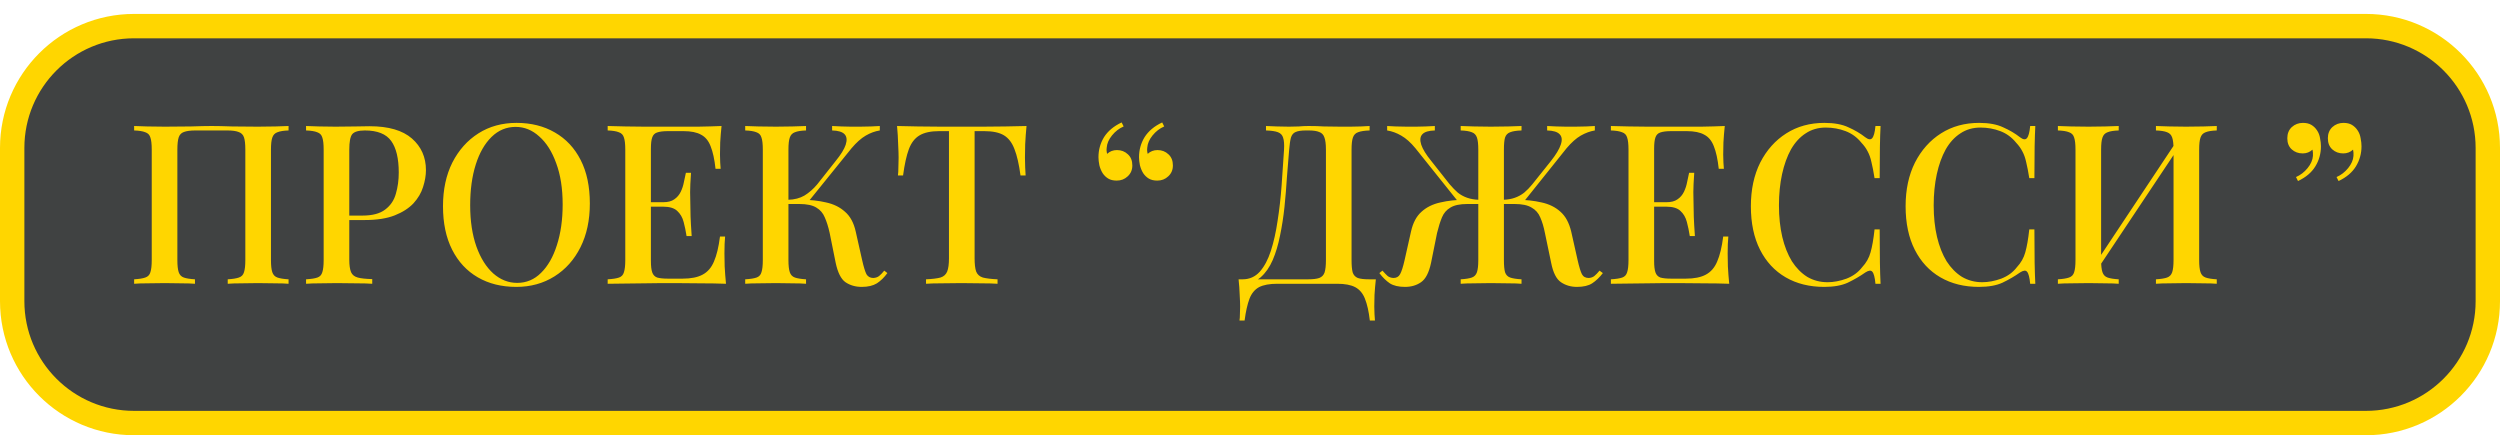
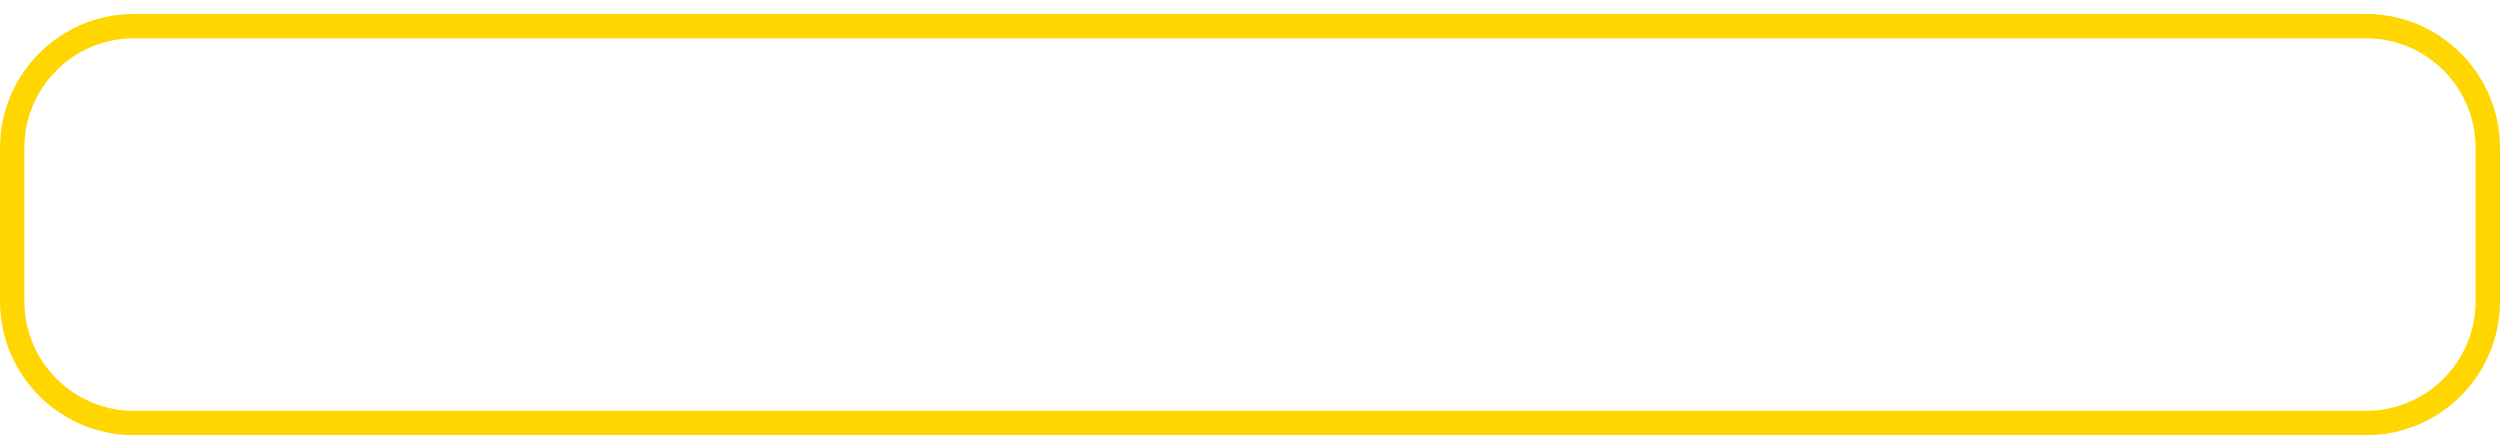
<svg xmlns="http://www.w3.org/2000/svg" width="1436" height="250" viewBox="0 0 1436 250" fill="none">
-   <rect x="7" y="12" width="1422" height="228" rx="70" fill="#404242" />
  <path d="M7 85C7 46.34 38.34 15 77 15H1359C1397.66 15 1429 46.34 1429 85V173C1429 211.66 1397.66 243 1359 243H77C38.34 243 7 211.66 7 173V85Z" stroke="#FFD600" stroke-width="14" />
-   <path d="M165.751 72.376V74.936C162.935 75.021 160.801 75.363 159.351 75.96C157.9 76.472 156.919 77.496 156.407 79.032C155.895 80.483 155.639 82.787 155.639 85.944V149.432C155.639 152.504 155.895 154.808 156.407 156.344C156.919 157.88 157.9 158.904 159.351 159.416C160.801 159.928 162.935 160.269 165.751 160.44V163C163.873 162.829 161.356 162.744 158.199 162.744C155.041 162.659 151.671 162.616 148.087 162.616C145.015 162.616 141.857 162.659 138.615 162.744C135.457 162.744 132.855 162.829 130.807 163V160.44C133.623 160.269 135.756 159.928 137.207 159.416C138.743 158.904 139.724 157.88 140.151 156.344C140.663 154.808 140.919 152.504 140.919 149.432V85.944C140.919 82.787 140.663 80.44 140.151 78.904C139.639 77.368 138.615 76.344 137.079 75.832C135.628 75.235 133.452 74.936 130.551 74.936H112.247C109.345 74.936 107.127 75.235 105.591 75.832C104.14 76.344 103.159 77.368 102.647 78.904C102.135 80.44 101.879 82.787 101.879 85.944V149.432C101.879 152.504 102.135 154.808 102.647 156.344C103.159 157.88 104.14 158.904 105.591 159.416C107.041 159.928 109.175 160.269 111.991 160.44V163C109.943 162.829 107.34 162.744 104.183 162.744C101.111 162.659 97.953 162.616 94.711 162.616C91.127 162.616 87.756 162.659 84.599 162.744C81.527 162.744 79.009 162.829 77.047 163V160.44C79.863 160.269 81.996 159.928 83.447 159.416C84.983 158.904 85.964 157.88 86.391 156.344C86.903 154.808 87.159 152.504 87.159 149.432V85.944C87.159 82.787 86.903 80.483 86.391 79.032C85.964 77.496 84.983 76.472 83.447 75.96C81.996 75.363 79.863 75.021 77.047 74.936V72.376C79.009 72.461 81.527 72.547 84.599 72.632C87.756 72.717 91.127 72.76 94.711 72.76C99.745 72.76 104.737 72.717 109.687 72.632C114.636 72.461 118.604 72.376 121.591 72.376C124.577 72.376 128.503 72.461 133.367 72.632C138.231 72.717 143.137 72.76 148.087 72.76C151.671 72.76 155.041 72.717 158.199 72.632C161.356 72.547 163.873 72.461 165.751 72.376ZM175.797 72.376C177.759 72.461 180.277 72.547 183.349 72.632C186.506 72.717 189.621 72.76 192.693 72.76C196.789 72.76 200.671 72.717 204.341 72.632C208.095 72.547 210.741 72.504 212.277 72.504C223.114 72.504 231.221 74.851 236.597 79.544C241.973 84.237 244.661 90.296 244.661 97.72C244.661 100.792 244.106 104.035 242.997 107.448C241.973 110.776 240.138 113.891 237.493 116.792C234.847 119.608 231.263 121.912 226.741 123.704C222.218 125.496 216.458 126.392 209.461 126.392H196.917V123.832H208.181C213.898 123.832 218.25 122.68 221.237 120.376C224.309 118.072 226.357 115.043 227.381 111.288C228.49 107.533 229.045 103.48 229.045 99.128C229.045 91.021 227.594 84.963 224.693 80.952C221.791 76.941 216.757 74.936 209.589 74.936C205.919 74.936 203.487 75.661 202.293 77.112C201.183 78.563 200.629 81.507 200.629 85.944V149.176C200.629 152.333 200.97 154.723 201.653 156.344C202.335 157.88 203.615 158.904 205.493 159.416C207.37 159.928 210.143 160.227 213.813 160.312V163C211.509 162.829 208.522 162.744 204.853 162.744C201.183 162.659 197.386 162.616 193.461 162.616C190.047 162.616 186.762 162.659 183.605 162.744C180.533 162.744 177.93 162.829 175.797 163V160.44C178.698 160.269 180.874 159.928 182.325 159.416C183.775 158.904 184.714 157.88 185.141 156.344C185.653 154.808 185.909 152.504 185.909 149.432V85.944C185.909 82.787 185.653 80.483 185.141 79.032C184.714 77.496 183.733 76.472 182.197 75.96C180.746 75.363 178.613 75.021 175.797 74.936V72.376ZM296.695 70.584C305.057 70.584 312.396 72.419 318.711 76.088C325.111 79.757 330.06 85.048 333.559 91.96C337.057 98.787 338.807 107.107 338.807 116.92C338.807 126.477 337.015 134.84 333.431 142.008C329.847 149.176 324.855 154.765 318.455 158.776C312.055 162.787 304.759 164.792 296.567 164.792C288.119 164.792 280.737 162.957 274.423 159.288C268.108 155.619 263.201 150.328 259.703 143.416C256.204 136.504 254.455 128.184 254.455 118.456C254.455 108.899 256.247 100.536 259.831 93.368C263.5 86.2 268.492 80.611 274.807 76.6C281.121 72.589 288.417 70.584 296.695 70.584ZM296.183 72.888C290.892 72.888 286.284 74.808 282.359 78.648C278.433 82.488 275.404 87.779 273.271 94.52C271.137 101.261 270.071 109.069 270.071 117.944C270.071 126.989 271.265 134.883 273.655 141.624C276.044 148.28 279.287 153.443 283.383 157.112C287.479 160.696 292.044 162.488 297.079 162.488C302.369 162.488 306.935 160.568 310.775 156.728C314.7 152.888 317.729 147.597 319.863 140.856C322.081 134.029 323.191 126.221 323.191 117.432C323.191 108.301 321.953 100.408 319.479 93.752C317.089 87.096 313.847 81.976 309.751 78.392C305.74 74.723 301.217 72.888 296.183 72.888ZM414.455 72.376C414.113 75.619 413.857 78.776 413.687 81.848C413.601 84.835 413.559 87.139 413.559 88.76C413.559 90.381 413.601 91.917 413.687 93.368C413.772 94.819 413.857 96.013 413.943 96.952H410.999C410.401 91.491 409.463 87.181 408.183 84.024C406.988 80.867 405.153 78.648 402.679 77.368C400.289 76.003 396.919 75.32 392.567 75.32H383.735C381.004 75.32 378.913 75.576 377.463 76.088C376.097 76.515 375.159 77.453 374.647 78.904C374.135 80.269 373.879 82.445 373.879 85.432V149.944C373.879 152.845 374.135 155.021 374.647 156.472C375.159 157.923 376.097 158.904 377.463 159.416C378.913 159.843 381.004 160.056 383.735 160.056H392.055C396.919 160.056 400.759 159.288 403.575 157.752C406.476 156.216 408.652 153.699 410.103 150.2C411.639 146.701 412.791 141.923 413.559 135.864H416.503C416.247 138.339 416.119 141.581 416.119 145.592C416.119 147.299 416.161 149.773 416.247 153.016C416.417 156.259 416.673 159.587 417.015 163C412.663 162.829 407.756 162.744 402.295 162.744C396.833 162.659 391.969 162.616 387.703 162.616C385.74 162.616 383.223 162.616 380.151 162.616C377.079 162.616 373.751 162.659 370.167 162.744C366.668 162.744 363.084 162.787 359.415 162.872C355.831 162.872 352.375 162.915 349.047 163V160.44C351.948 160.269 354.124 159.928 355.575 159.416C357.025 158.904 357.964 157.88 358.391 156.344C358.903 154.808 359.159 152.504 359.159 149.432V85.944C359.159 82.787 358.903 80.483 358.391 79.032C357.964 77.496 356.983 76.472 355.447 75.96C353.996 75.363 351.863 75.021 349.047 74.936V72.376C352.375 72.461 355.831 72.547 359.415 72.632C363.084 72.632 366.668 72.675 370.167 72.76C373.751 72.76 377.079 72.76 380.151 72.76C383.223 72.76 385.74 72.76 387.703 72.76C391.628 72.76 396.065 72.76 401.015 72.76C406.049 72.675 410.529 72.547 414.455 72.376ZM393.207 116.152C393.207 116.152 393.207 116.579 393.207 117.432C393.207 118.285 393.207 118.712 393.207 118.712H370.039C370.039 118.712 370.039 118.285 370.039 117.432C370.039 116.579 370.039 116.152 370.039 116.152H393.207ZM396.919 99.256C396.577 104.12 396.407 107.832 396.407 110.392C396.492 112.952 396.535 115.299 396.535 117.432C396.535 119.565 396.577 121.912 396.663 124.472C396.748 127.032 396.961 130.744 397.303 135.608H394.359C393.932 132.792 393.377 130.104 392.695 127.544C392.012 124.899 390.775 122.765 388.983 121.144C387.276 119.523 384.588 118.712 380.919 118.712V116.152C383.649 116.152 385.783 115.597 387.319 114.488C388.94 113.379 390.177 111.928 391.031 110.136C391.884 108.344 392.481 106.509 392.823 104.632C393.249 102.669 393.633 100.877 393.975 99.256H396.919ZM462.991 72.376V74.936C460.175 75.021 458.041 75.363 456.591 75.96C455.14 76.472 454.159 77.496 453.647 79.032C453.135 80.483 452.879 82.787 452.879 85.944V149.432C452.879 152.504 453.135 154.808 453.647 156.344C454.159 157.88 455.14 158.904 456.591 159.416C458.041 159.928 460.175 160.269 462.991 160.44V163C460.943 162.829 458.34 162.744 455.183 162.744C452.111 162.659 448.953 162.616 445.711 162.616C442.127 162.616 438.756 162.659 435.599 162.744C432.527 162.744 430.009 162.829 428.047 163V160.44C430.948 160.269 433.124 159.928 434.575 159.416C436.025 158.904 436.964 157.88 437.391 156.344C437.903 154.808 438.159 152.504 438.159 149.432V85.944C438.159 82.787 437.903 80.483 437.391 79.032C436.964 77.496 435.983 76.472 434.447 75.96C432.996 75.363 430.863 75.021 428.047 74.936V72.376C430.009 72.461 432.527 72.547 435.599 72.632C438.756 72.717 442.127 72.76 445.711 72.76C448.953 72.76 452.111 72.717 455.183 72.632C458.34 72.547 460.943 72.461 462.991 72.376ZM460.175 114.744C465.465 114.744 470.244 115.256 474.511 116.28C478.863 117.219 482.489 119.011 485.391 121.656C488.377 124.216 490.425 128.013 491.535 133.048L495.247 149.56C496.1 153.315 496.911 155.96 497.679 157.496C498.532 158.947 499.855 159.672 501.647 159.672C503.012 159.587 504.121 159.203 504.975 158.52C505.913 157.752 506.895 156.728 507.919 155.448L509.711 156.856C507.919 159.331 505.913 161.293 503.695 162.744C501.476 164.109 498.575 164.792 494.991 164.792C491.407 164.792 488.292 163.896 485.647 162.104C483.087 160.312 481.209 156.6 480.015 150.968L476.559 133.816C475.791 130.317 474.852 127.331 473.743 124.856C472.719 122.381 471.097 120.504 468.879 119.224C466.66 117.859 463.417 117.176 459.151 117.176H450.191V114.744H460.175ZM452.751 117.176V114.744C456.335 114.659 459.449 113.848 462.095 112.312C464.74 110.691 467.172 108.557 469.391 105.912L480.015 92.472C483.001 88.803 484.921 85.688 485.775 83.128C486.628 80.483 486.415 78.477 485.135 77.112C483.855 75.747 481.465 75.021 477.967 74.936V72.376C479.759 72.461 481.551 72.547 483.343 72.632C485.135 72.632 486.927 72.675 488.719 72.76C490.511 72.76 492.303 72.76 494.095 72.76C496.399 72.76 498.489 72.717 500.367 72.632C502.329 72.547 503.993 72.461 505.359 72.376V74.936C502.628 75.363 499.94 76.344 497.295 77.88C494.649 79.416 491.919 81.848 489.103 85.176L463.247 117.176H452.751ZM589.632 72.376C589.29 75.96 589.034 79.459 588.864 82.872C588.778 86.2 588.736 88.76 588.736 90.552C588.736 92.515 588.778 94.392 588.864 96.184C588.949 97.976 589.034 99.512 589.12 100.792H586.176C585.322 94.392 584.17 89.357 582.72 85.688C581.354 82.019 579.349 79.373 576.704 77.752C574.058 76.131 570.261 75.32 565.312 75.32H559.808V148.28C559.808 151.693 560.106 154.253 560.704 155.96C561.386 157.667 562.666 158.819 564.544 159.416C566.506 159.928 569.322 160.269 572.992 160.44V163C570.602 162.829 567.53 162.744 563.776 162.744C560.021 162.659 556.181 162.616 552.256 162.616C548.16 162.616 544.277 162.659 540.608 162.744C537.024 162.744 534.122 162.829 531.904 163V160.44C535.573 160.269 538.346 159.928 540.224 159.416C542.101 158.819 543.381 157.667 544.064 155.96C544.746 154.253 545.088 151.693 545.088 148.28V75.32H539.456C534.677 75.32 530.922 76.131 528.192 77.752C525.461 79.373 523.413 82.019 522.048 85.688C520.682 89.357 519.573 94.392 518.72 100.792H515.776C515.946 99.512 516.032 97.976 516.032 96.184C516.117 94.392 516.16 92.515 516.16 90.552C516.16 88.76 516.074 86.2 515.904 82.872C515.818 79.459 515.605 75.96 515.264 72.376C518.933 72.461 522.944 72.547 527.296 72.632C531.648 72.717 536.042 72.76 540.48 72.76C544.917 72.76 548.928 72.76 552.512 72.76C556.096 72.76 560.064 72.76 564.416 72.76C568.768 72.76 573.162 72.717 577.6 72.632C582.037 72.547 586.048 72.461 589.632 72.376ZM641.454 103.736C639.491 103.736 637.87 103.352 636.59 102.584C635.31 101.816 634.243 100.792 633.39 99.512C632.536 98.147 631.896 96.611 631.47 94.904C631.128 93.197 630.958 91.661 630.958 90.296C630.958 86.115 632.024 82.275 634.158 78.776C636.376 75.277 639.747 72.461 644.27 70.328L645.422 72.632C642.862 73.741 640.643 75.448 638.766 77.752C636.888 80.056 635.864 82.403 635.694 84.792C635.523 86.072 635.608 87.267 635.95 88.376C637.486 86.925 639.363 86.2 641.582 86.2C644.056 86.2 646.147 87.011 647.854 88.632C649.56 90.168 650.414 92.301 650.414 95.032C650.414 97.592 649.518 99.683 647.726 101.304C646.019 102.925 643.928 103.736 641.454 103.736ZM664.75 103.736C662.787 103.736 661.166 103.352 659.886 102.584C658.606 101.816 657.539 100.792 656.686 99.512C655.832 98.147 655.192 96.611 654.766 94.904C654.424 93.197 654.254 91.661 654.254 90.296C654.254 86.115 655.32 82.275 657.454 78.776C659.672 75.277 663.043 72.461 667.566 70.328L668.718 72.632C666.158 73.741 663.939 75.448 662.062 77.752C660.184 80.056 659.16 82.403 658.99 84.792C658.819 86.072 658.904 87.267 659.246 88.376C660.782 86.925 662.659 86.2 664.878 86.2C667.352 86.2 669.443 87.011 671.15 88.632C672.856 90.168 673.71 92.301 673.71 95.032C673.71 97.592 672.814 99.683 671.022 101.304C669.315 102.925 667.224 103.736 664.75 103.736ZM786.703 72.376V74.936C783.801 75.021 781.583 75.363 780.047 75.96C778.596 76.472 777.615 77.496 777.103 79.032C776.591 80.483 776.335 82.787 776.335 85.944V149.432C776.335 152.504 776.548 154.851 776.975 156.472C777.487 158.008 778.468 159.075 779.919 159.672C781.369 160.184 783.545 160.44 786.447 160.44H790.287C789.945 163.512 789.689 166.499 789.519 169.4C789.433 172.301 789.391 174.52 789.391 176.056C789.391 177.677 789.433 179.171 789.519 180.536C789.604 181.987 789.689 183.181 789.775 184.12H786.831C786.233 178.915 785.295 174.733 784.015 171.576C782.82 168.504 780.943 166.285 778.383 164.92C775.908 163.64 772.495 163 768.143 163H733.583C729.231 163 725.775 163.64 723.215 164.92C720.74 166.285 718.905 168.504 717.711 171.576C716.516 174.733 715.577 178.915 714.895 184.12H711.951C712.121 183.181 712.207 181.987 712.207 180.536C712.292 179.171 712.335 177.677 712.335 176.056C712.335 174.52 712.249 172.301 712.079 169.4C711.993 166.499 711.78 163.512 711.439 160.44H751.247C754.148 160.44 756.324 160.184 757.775 159.672C759.311 159.075 760.335 158.008 760.847 156.472C761.359 154.851 761.615 152.504 761.615 149.432V85.944C761.615 82.787 761.316 80.44 760.719 78.904C760.207 77.368 759.225 76.344 757.775 75.832C756.409 75.235 754.404 74.936 751.759 74.936H750.095C747.449 74.936 745.487 75.235 744.207 75.832C742.927 76.344 742.031 77.411 741.519 79.032C741.092 80.568 740.751 82.872 740.495 85.944C740.068 90.808 739.641 96.056 739.215 101.688C738.873 107.32 738.404 113.037 737.807 118.84C737.209 124.557 736.356 130.061 735.247 135.352C734.223 140.557 732.815 145.251 731.023 149.432C729.231 153.528 726.927 156.813 724.111 159.288C721.295 161.677 717.839 162.872 713.743 162.872V160.44C717.668 160.44 720.953 158.989 723.599 156.088C726.244 153.101 728.377 149.091 729.999 144.056C731.62 139.021 732.9 133.304 733.839 126.904C734.863 120.419 735.631 113.677 736.143 106.68C736.655 99.683 737.124 92.771 737.551 85.944C737.721 82.957 737.551 80.696 737.039 79.16C736.612 77.624 735.631 76.557 734.095 75.96C732.559 75.363 730.255 75.021 727.183 74.936V72.376C728.975 72.461 731.108 72.547 733.583 72.632C736.057 72.717 738.319 72.76 740.367 72.76C742.329 72.76 744.207 72.717 745.999 72.632C747.876 72.461 749.753 72.376 751.631 72.376C754.873 72.376 757.817 72.461 760.463 72.632C763.108 72.717 766.265 72.76 769.935 72.76C771.727 72.76 773.647 72.76 775.695 72.76C777.828 72.675 779.833 72.632 781.711 72.632C783.673 72.547 785.337 72.461 786.703 72.376ZM871.019 114.744C876.309 114.744 881.131 115.256 885.483 116.28C889.835 117.219 893.461 119.011 896.363 121.656C899.264 124.216 901.312 128.013 902.507 133.048L906.219 149.56C907.072 153.315 907.883 155.96 908.651 157.496C909.419 158.947 910.741 159.672 912.619 159.672C913.899 159.587 914.965 159.203 915.819 158.52C916.757 157.752 917.739 156.728 918.763 155.448L920.683 156.856C918.805 159.331 916.757 161.293 914.539 162.744C912.405 164.109 909.504 164.792 905.835 164.792C902.336 164.792 899.264 163.896 896.619 162.104C893.973 160.312 892.096 156.6 890.987 150.968L887.403 133.816C886.72 130.317 885.824 127.331 884.715 124.856C883.691 122.381 882.027 120.504 879.723 119.224C877.504 117.859 874.261 117.176 869.995 117.176H861.035V114.744H871.019ZM916.075 72.376V74.936C913.429 75.363 910.741 76.344 908.011 77.88C905.365 79.416 902.635 81.848 899.819 85.176L874.219 117.176H863.595V114.744C866.069 114.659 868.245 114.275 870.123 113.592C872.085 112.909 873.877 111.928 875.499 110.648C877.12 109.283 878.656 107.704 880.107 105.912L890.859 92.472C893.76 88.803 895.637 85.688 896.491 83.128C897.429 80.483 897.216 78.477 895.851 77.112C894.571 75.747 892.181 75.021 888.683 74.936V72.376C890.475 72.461 892.267 72.547 894.059 72.632C895.851 72.632 897.643 72.675 899.435 72.76C901.227 72.76 903.019 72.76 904.811 72.76C907.115 72.76 909.205 72.717 911.083 72.632C913.045 72.547 914.709 72.461 916.075 72.376ZM873.963 72.376V74.936C871.061 75.021 868.885 75.363 867.435 75.96C865.984 76.472 865.003 77.496 864.491 79.032C864.064 80.483 863.851 82.787 863.851 85.944V149.432C863.851 152.504 864.064 154.808 864.491 156.344C865.003 157.88 865.984 158.904 867.435 159.416C868.885 159.928 871.061 160.269 873.963 160.44V163C872 162.829 869.44 162.744 866.283 162.744C863.211 162.659 859.883 162.616 856.299 162.616C853.141 162.616 849.984 162.659 846.827 162.744C843.669 162.744 841.067 162.829 839.019 163V160.44C841.835 160.269 843.968 159.928 845.419 159.416C846.869 158.904 847.851 157.88 848.363 156.344C848.875 154.808 849.131 152.504 849.131 149.432V85.944C849.131 82.787 848.875 80.483 848.363 79.032C847.851 77.496 846.869 76.472 845.419 75.96C843.968 75.363 841.835 75.021 839.019 74.936V72.376C841.067 72.461 843.669 72.547 846.827 72.632C849.984 72.717 853.141 72.76 856.299 72.76C859.883 72.76 863.211 72.717 866.283 72.632C869.44 72.547 872 72.461 873.963 72.376ZM824.171 72.376V74.936C820.672 75.021 818.283 75.747 817.003 77.112C815.723 78.477 815.509 80.483 816.363 83.128C817.216 85.688 819.136 88.803 822.123 92.472L832.747 105.912C834.283 107.704 835.819 109.283 837.355 110.648C838.976 111.928 840.768 112.909 842.731 113.592C844.693 114.275 846.869 114.659 849.259 114.744V117.176H838.635L813.035 85.176C810.304 81.848 807.573 79.416 804.843 77.88C802.197 76.344 799.509 75.363 796.779 74.936V72.376C798.144 72.461 799.808 72.547 801.771 72.632C803.733 72.717 805.824 72.76 808.043 72.76C809.92 72.76 811.712 72.76 813.419 72.76C815.211 72.675 817.003 72.632 818.795 72.632C820.587 72.547 822.379 72.461 824.171 72.376ZM851.819 114.744V117.176H842.859C838.592 117.176 835.349 117.859 833.131 119.224C830.912 120.504 829.291 122.381 828.267 124.856C827.243 127.331 826.304 130.317 825.451 133.816L821.995 150.968C820.8 156.6 818.88 160.312 816.235 162.104C813.675 163.896 810.603 164.792 807.019 164.792C803.349 164.792 800.448 164.109 798.315 162.744C796.181 161.293 794.176 159.331 792.299 156.856L794.091 155.448C795.2 156.728 796.181 157.752 797.035 158.52C797.888 159.203 798.997 159.587 800.363 159.672C802.155 159.672 803.435 158.947 804.203 157.496C805.056 155.96 805.909 153.315 806.763 149.56L810.475 133.048C811.584 128.013 813.589 124.216 816.491 121.656C819.392 119.011 823.019 117.219 827.371 116.28C831.723 115.256 836.544 114.744 841.835 114.744H851.819ZM990.705 72.376C990.363 75.619 990.107 78.776 989.937 81.848C989.851 84.835 989.809 87.139 989.809 88.76C989.809 90.381 989.851 91.917 989.937 93.368C990.022 94.819 990.107 96.013 990.193 96.952H987.249C986.651 91.491 985.713 87.181 984.433 84.024C983.238 80.867 981.403 78.648 978.929 77.368C976.539 76.003 973.169 75.32 968.817 75.32H959.985C957.254 75.32 955.163 75.576 953.713 76.088C952.347 76.515 951.409 77.453 950.897 78.904C950.385 80.269 950.129 82.445 950.129 85.432V149.944C950.129 152.845 950.385 155.021 950.897 156.472C951.409 157.923 952.347 158.904 953.713 159.416C955.163 159.843 957.254 160.056 959.985 160.056H968.305C973.169 160.056 977.009 159.288 979.825 157.752C982.726 156.216 984.902 153.699 986.353 150.2C987.889 146.701 989.041 141.923 989.809 135.864H992.753C992.497 138.339 992.369 141.581 992.369 145.592C992.369 147.299 992.411 149.773 992.497 153.016C992.667 156.259 992.923 159.587 993.265 163C988.913 162.829 984.006 162.744 978.545 162.744C973.083 162.659 968.219 162.616 963.953 162.616C961.99 162.616 959.473 162.616 956.401 162.616C953.329 162.616 950.001 162.659 946.417 162.744C942.918 162.744 939.334 162.787 935.665 162.872C932.081 162.872 928.625 162.915 925.297 163V160.44C928.198 160.269 930.374 159.928 931.825 159.416C933.275 158.904 934.214 157.88 934.641 156.344C935.153 154.808 935.409 152.504 935.409 149.432V85.944C935.409 82.787 935.153 80.483 934.641 79.032C934.214 77.496 933.233 76.472 931.697 75.96C930.246 75.363 928.113 75.021 925.297 74.936V72.376C928.625 72.461 932.081 72.547 935.665 72.632C939.334 72.632 942.918 72.675 946.417 72.76C950.001 72.76 953.329 72.76 956.401 72.76C959.473 72.76 961.99 72.76 963.953 72.76C967.878 72.76 972.315 72.76 977.265 72.76C982.299 72.675 986.779 72.547 990.705 72.376ZM969.457 116.152C969.457 116.152 969.457 116.579 969.457 117.432C969.457 118.285 969.457 118.712 969.457 118.712H946.289C946.289 118.712 946.289 118.285 946.289 117.432C946.289 116.579 946.289 116.152 946.289 116.152H969.457ZM973.169 99.256C972.827 104.12 972.657 107.832 972.657 110.392C972.742 112.952 972.785 115.299 972.785 117.432C972.785 119.565 972.827 121.912 972.913 124.472C972.998 127.032 973.211 130.744 973.553 135.608H970.609C970.182 132.792 969.627 130.104 968.945 127.544C968.262 124.899 967.025 122.765 965.233 121.144C963.526 119.523 960.838 118.712 957.169 118.712V116.152C959.899 116.152 962.033 115.597 963.569 114.488C965.19 113.379 966.427 111.928 967.281 110.136C968.134 108.344 968.731 106.509 969.073 104.632C969.499 102.669 969.883 100.877 970.225 99.256H973.169ZM1047.94 70.584C1053.58 70.584 1058.18 71.437 1061.77 73.144C1065.44 74.765 1068.68 76.685 1071.5 78.904C1073.2 80.184 1074.48 80.355 1075.34 79.416C1076.28 78.392 1076.92 76.045 1077.26 72.376H1080.2C1080.03 75.619 1079.9 79.544 1079.82 84.152C1079.73 88.675 1079.69 94.733 1079.69 102.328H1076.74C1076.15 98.573 1075.55 95.501 1074.95 93.112C1074.44 90.723 1073.72 88.675 1072.78 86.968C1071.92 85.261 1070.73 83.597 1069.19 81.976C1066.72 78.904 1063.69 76.685 1060.1 75.32C1056.52 73.955 1052.72 73.272 1048.71 73.272C1044.36 73.272 1040.52 74.381 1037.19 76.6C1033.86 78.733 1031.05 81.805 1028.74 85.816C1026.53 89.827 1024.82 94.563 1023.62 100.024C1022.43 105.485 1021.83 111.459 1021.83 117.944C1021.83 124.6 1022.47 130.659 1023.75 136.12C1025.03 141.496 1026.87 146.147 1029.26 150.072C1031.73 153.912 1034.68 156.899 1038.09 159.032C1041.59 161.08 1045.47 162.104 1049.74 162.104C1053.24 162.104 1056.86 161.421 1060.62 160.056C1064.37 158.605 1067.36 156.429 1069.58 153.528C1071.97 150.968 1073.59 148.109 1074.44 144.952C1075.38 141.709 1076.15 137.315 1076.74 131.768H1079.69C1079.69 139.619 1079.73 145.976 1079.82 150.84C1079.9 155.619 1080.03 159.672 1080.2 163H1077.26C1076.92 159.331 1076.32 157.027 1075.46 156.088C1074.7 155.149 1073.37 155.277 1071.5 156.472C1068.34 158.691 1064.97 160.653 1061.38 162.36C1057.89 163.981 1053.36 164.792 1047.82 164.792C1039.37 164.792 1031.99 162.957 1025.67 159.288C1019.36 155.619 1014.45 150.328 1010.95 143.416C1007.45 136.504 1005.7 128.184 1005.7 118.456C1005.7 108.899 1007.5 100.536 1011.08 93.368C1014.75 86.2 1019.74 80.611 1026.06 76.6C1032.37 72.589 1039.67 70.584 1047.94 70.584ZM1136.82 70.584C1142.45 70.584 1147.06 71.437 1150.64 73.144C1154.31 74.765 1157.56 76.685 1160.37 78.904C1162.08 80.184 1163.36 80.355 1164.21 79.416C1165.15 78.392 1165.79 76.045 1166.13 72.376H1169.08C1168.91 75.619 1168.78 79.544 1168.69 84.152C1168.61 88.675 1168.56 94.733 1168.56 102.328H1165.62C1165.02 98.573 1164.43 95.501 1163.83 93.112C1163.32 90.723 1162.59 88.675 1161.65 86.968C1160.8 85.261 1159.6 83.597 1158.07 81.976C1155.59 78.904 1152.56 76.685 1148.98 75.32C1145.4 73.955 1141.6 73.272 1137.59 73.272C1133.24 73.272 1129.4 74.381 1126.07 76.6C1122.74 78.733 1119.92 81.805 1117.62 85.816C1115.4 89.827 1113.69 94.563 1112.5 100.024C1111.31 105.485 1110.71 111.459 1110.71 117.944C1110.71 124.6 1111.35 130.659 1112.63 136.12C1113.91 141.496 1115.74 146.147 1118.13 150.072C1120.61 153.912 1123.55 156.899 1126.96 159.032C1130.46 161.08 1134.35 162.104 1138.61 162.104C1142.11 162.104 1145.74 161.421 1149.49 160.056C1153.25 158.605 1156.23 156.429 1158.45 153.528C1160.84 150.968 1162.46 148.109 1163.32 144.952C1164.25 141.709 1165.02 137.315 1165.62 131.768H1168.56C1168.56 139.619 1168.61 145.976 1168.69 150.84C1168.78 155.619 1168.91 159.672 1169.08 163H1166.13C1165.79 159.331 1165.19 157.027 1164.34 156.088C1163.57 155.149 1162.25 155.277 1160.37 156.472C1157.21 158.691 1153.84 160.653 1150.26 162.36C1146.76 163.981 1142.24 164.792 1136.69 164.792C1128.24 164.792 1120.86 162.957 1114.55 159.288C1108.23 155.619 1103.33 150.328 1099.83 143.416C1096.33 136.504 1094.58 128.184 1094.58 118.456C1094.58 108.899 1096.37 100.536 1099.96 93.368C1103.63 86.2 1108.62 80.611 1114.93 76.6C1121.25 72.589 1128.54 70.584 1136.82 70.584ZM1216.99 72.376V74.936C1214.17 75.021 1212.04 75.363 1210.59 75.96C1209.14 76.472 1208.16 77.496 1207.65 79.032C1207.13 80.483 1206.88 82.787 1206.88 85.944V149.432C1206.88 152.504 1207.13 154.808 1207.65 156.344C1208.16 157.88 1209.14 158.904 1210.59 159.416C1212.04 159.928 1214.17 160.269 1216.99 160.44V163C1214.94 162.829 1212.34 162.744 1209.18 162.744C1206.11 162.659 1202.95 162.616 1199.71 162.616C1196.13 162.616 1192.76 162.659 1189.6 162.744C1186.53 162.744 1184.01 162.829 1182.05 163V160.44C1184.86 160.269 1187 159.928 1188.45 159.416C1189.98 158.904 1190.96 157.88 1191.39 156.344C1191.9 154.808 1192.16 152.504 1192.16 149.432V85.944C1192.16 82.787 1191.9 80.483 1191.39 79.032C1190.96 77.496 1189.98 76.472 1188.45 75.96C1187 75.363 1184.86 75.021 1182.05 74.936V72.376C1184.01 72.461 1186.53 72.547 1189.6 72.632C1192.76 72.717 1196.13 72.76 1199.71 72.76C1202.95 72.76 1206.11 72.717 1209.18 72.632C1212.34 72.547 1214.94 72.461 1216.99 72.376ZM1250.78 80.312C1250.78 80.312 1250.74 80.781 1250.65 81.72C1250.65 82.573 1250.65 83.469 1250.65 84.408C1250.65 85.347 1250.65 85.816 1250.65 85.816L1202.27 158.392L1202.14 153.528L1250.78 80.312ZM1273.31 72.376V74.936C1270.49 75.021 1268.36 75.363 1266.91 75.96C1265.46 76.472 1264.48 77.496 1263.97 79.032C1263.45 80.483 1263.2 82.787 1263.2 85.944V149.432C1263.2 152.504 1263.45 154.808 1263.97 156.344C1264.48 157.88 1265.46 158.904 1266.91 159.416C1268.36 159.928 1270.49 160.269 1273.31 160.44V163C1271.43 162.829 1268.92 162.744 1265.76 162.744C1262.6 162.659 1259.23 162.616 1255.65 162.616C1252.57 162.616 1249.42 162.659 1246.17 162.744C1243.02 162.744 1240.41 162.829 1238.37 163V160.44C1241.18 160.269 1243.32 159.928 1244.77 159.416C1246.22 158.904 1247.2 157.88 1247.71 156.344C1248.22 154.808 1248.48 152.504 1248.48 149.432V85.944C1248.48 82.787 1248.22 80.483 1247.71 79.032C1247.2 77.496 1246.22 76.472 1244.77 75.96C1243.32 75.363 1241.18 75.021 1238.37 74.936V72.376C1240.41 72.461 1243.02 72.547 1246.17 72.632C1249.42 72.717 1252.57 72.76 1255.65 72.76C1259.23 72.76 1262.6 72.717 1265.76 72.632C1268.92 72.547 1271.43 72.461 1273.31 72.376ZM1346.08 70.584C1348.05 70.584 1349.67 70.968 1350.95 71.736C1352.23 72.504 1353.29 73.528 1354.15 74.808C1355.09 76.173 1355.68 77.709 1355.94 79.416C1356.28 81.123 1356.45 82.659 1356.45 84.024C1356.45 88.205 1355.38 92.045 1353.25 95.544C1351.12 99.043 1347.79 101.859 1343.27 103.992L1342.11 101.688C1344.67 100.579 1346.89 98.872 1348.77 96.568C1350.65 94.264 1351.67 91.917 1351.84 89.528C1351.93 88.248 1351.84 87.053 1351.59 85.944C1350.05 87.395 1348.17 88.12 1345.95 88.12C1343.48 88.12 1341.39 87.352 1339.68 85.816C1337.98 84.28 1337.12 82.147 1337.12 79.416C1337.12 76.771 1337.98 74.637 1339.68 73.016C1341.47 71.395 1343.61 70.584 1346.08 70.584ZM1322.79 70.584C1324.75 70.584 1326.37 70.968 1327.65 71.736C1328.93 72.504 1330 73.528 1330.85 74.808C1331.79 76.173 1332.39 77.709 1332.64 79.416C1332.98 81.123 1333.15 82.659 1333.15 84.024C1333.15 88.205 1332.09 92.045 1329.95 95.544C1327.82 99.043 1324.49 101.859 1319.97 103.992L1318.82 101.688C1321.38 100.579 1323.6 98.872 1325.47 96.568C1327.35 94.264 1328.38 91.917 1328.55 89.528C1328.63 88.248 1328.55 87.053 1328.29 85.944C1326.75 87.395 1324.88 88.12 1322.66 88.12C1320.18 88.12 1318.09 87.352 1316.39 85.816C1314.68 84.28 1313.83 82.147 1313.83 79.416C1313.83 76.771 1314.68 74.637 1316.39 73.016C1318.18 71.395 1320.31 70.584 1322.79 70.584Z" fill="#FFD600" />
</svg>